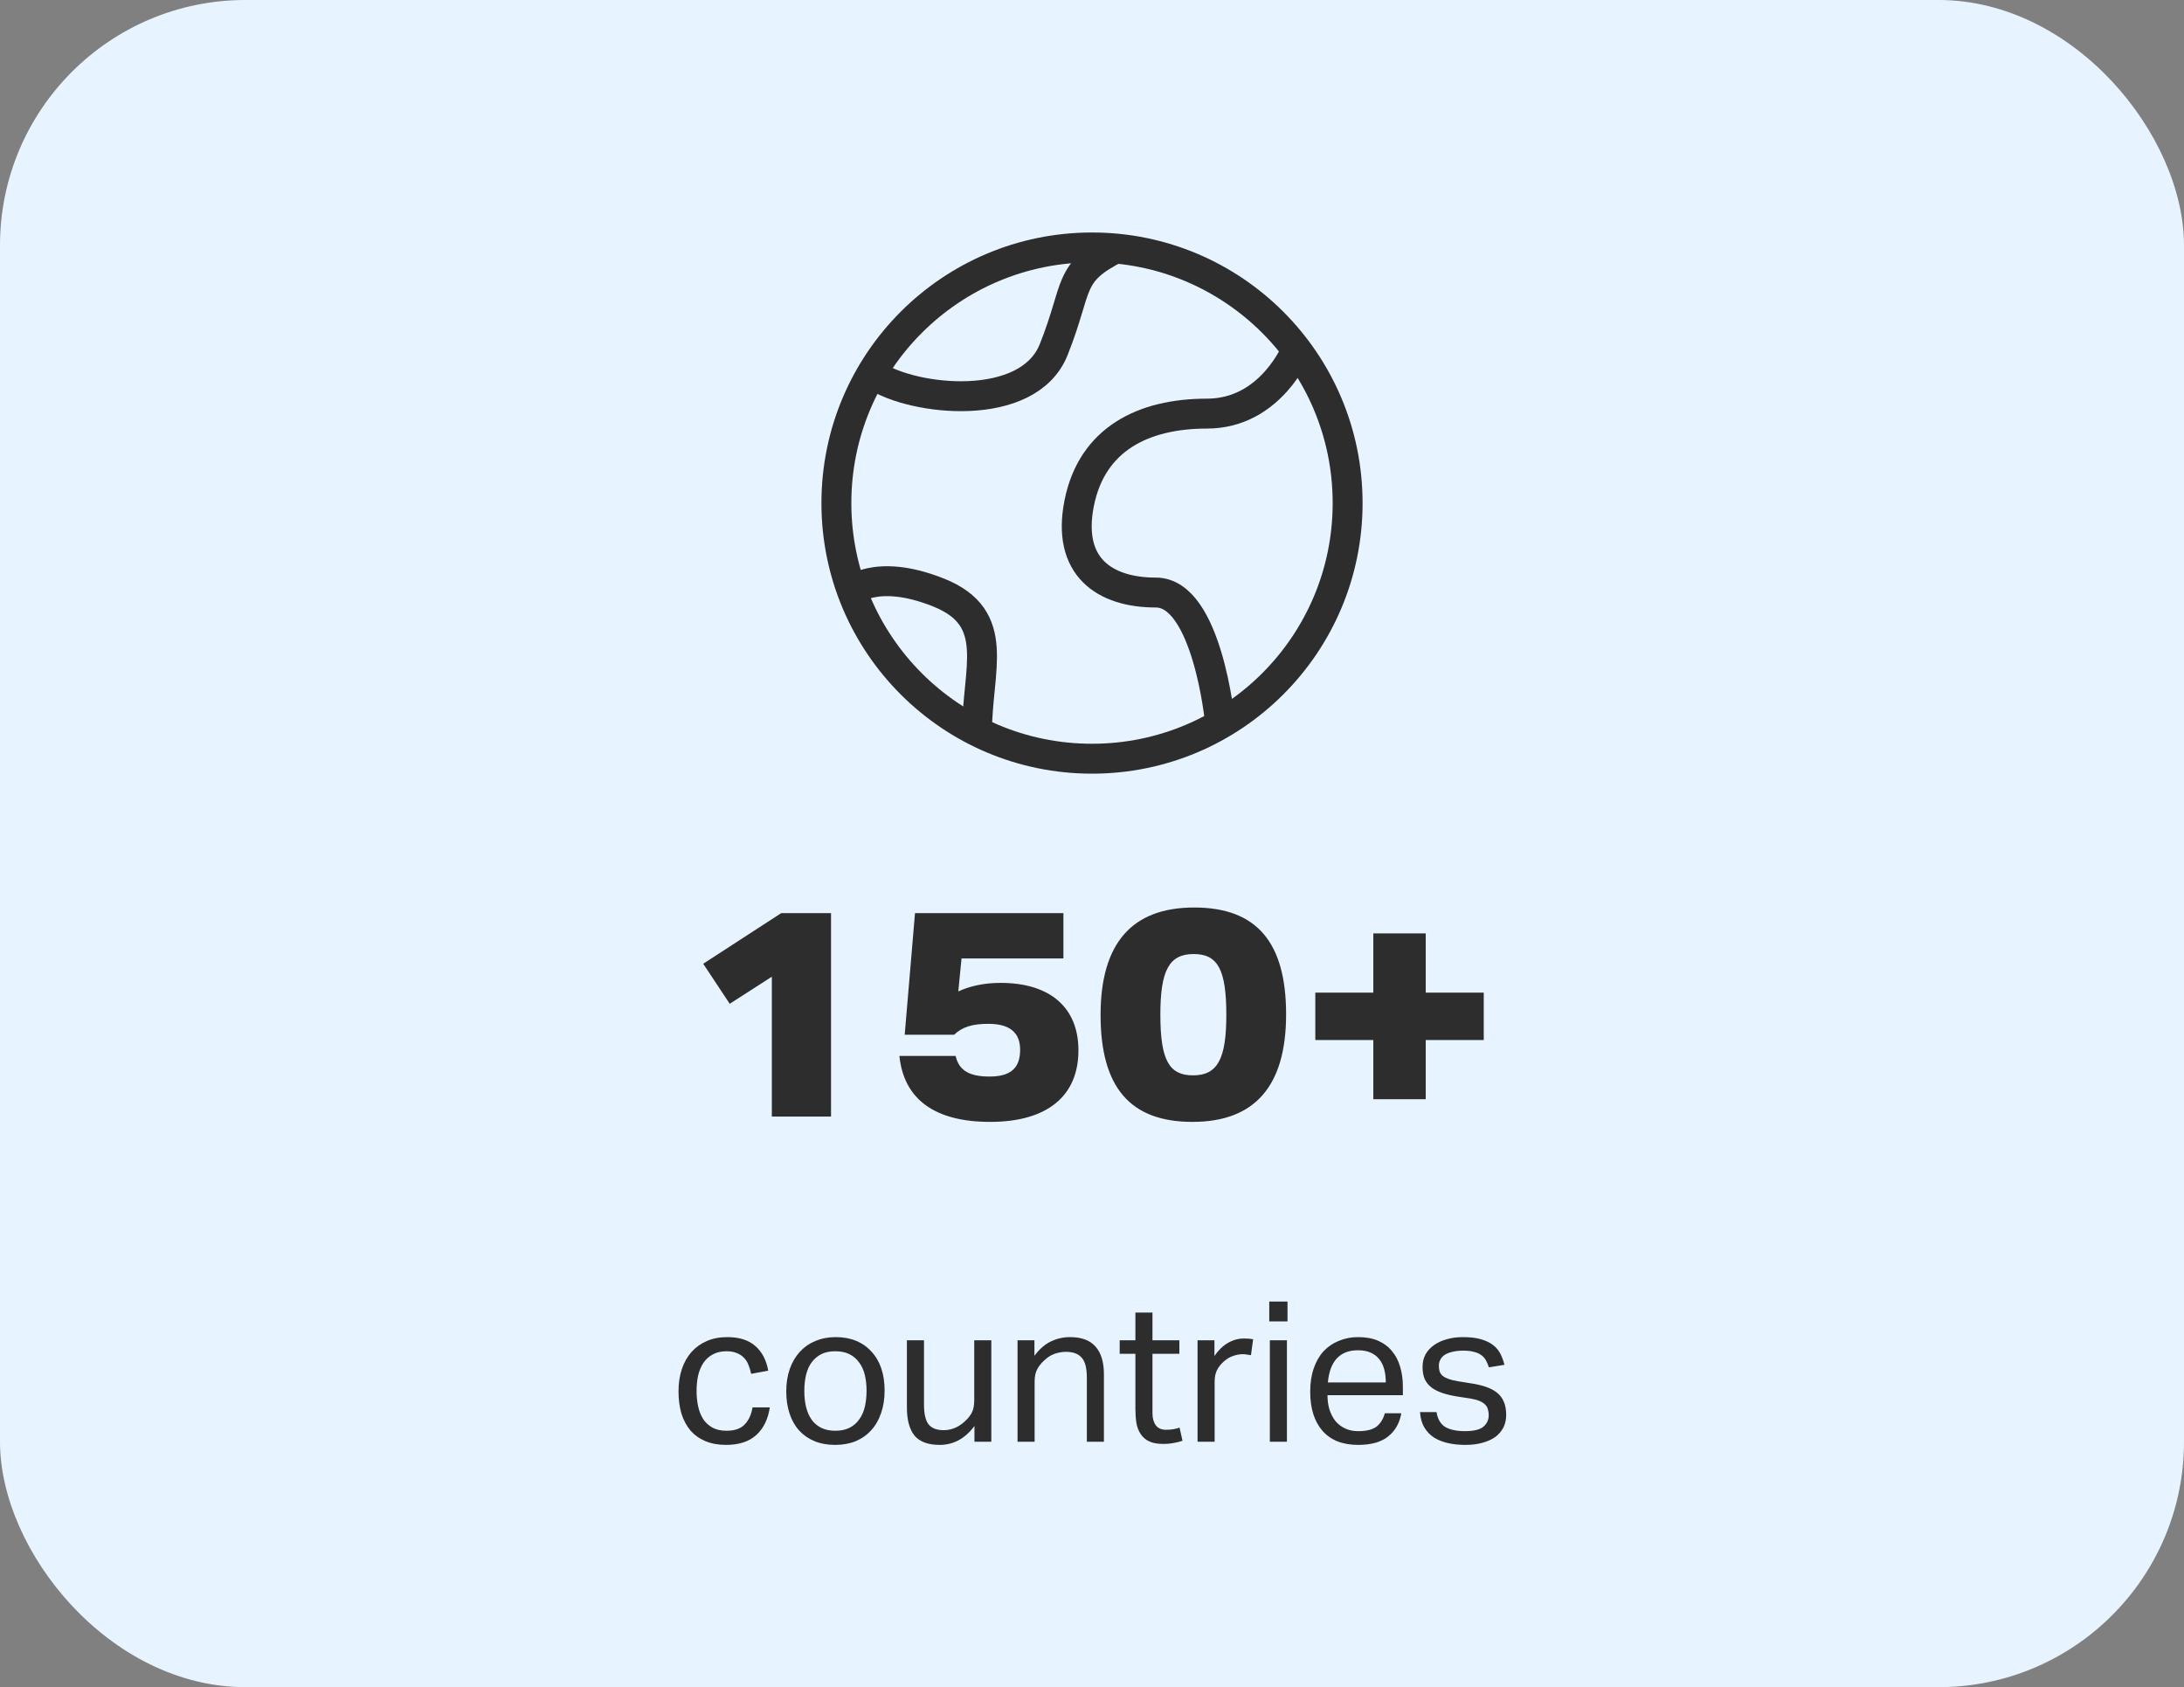
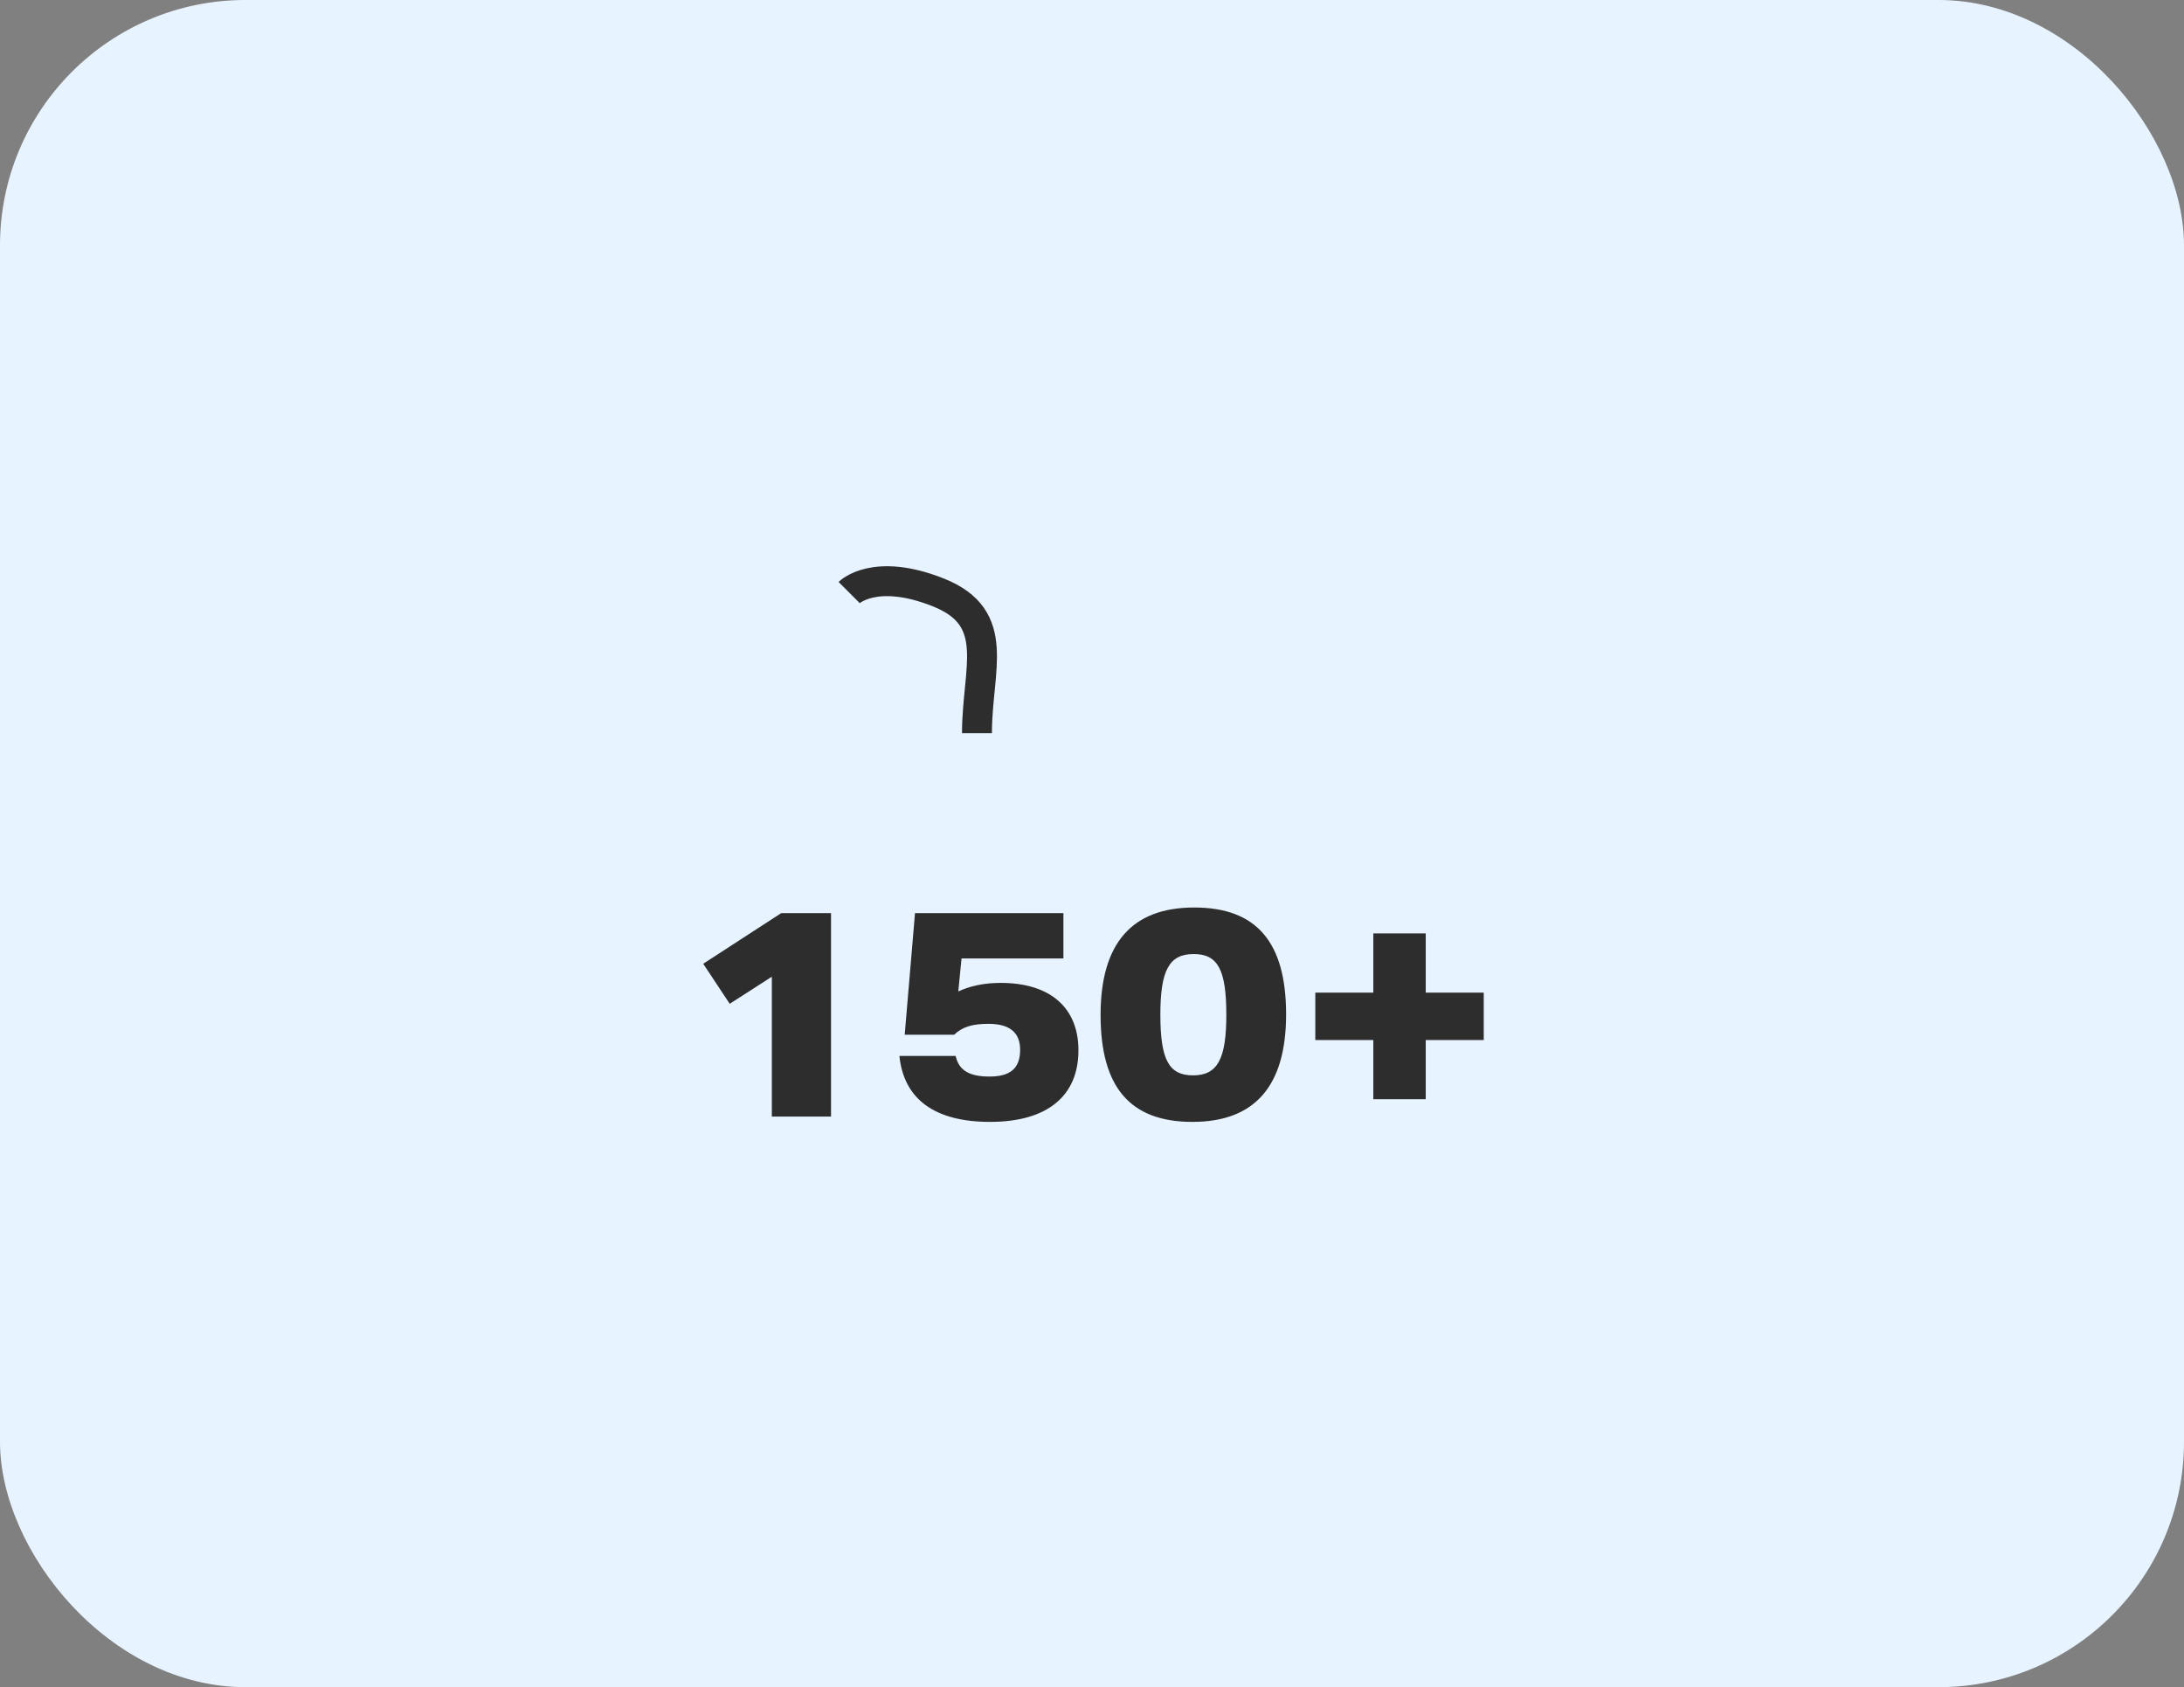
<svg xmlns="http://www.w3.org/2000/svg" width="356" height="275" viewBox="0 0 356 275" fill="none">
  <rect x="0" y="0" width="356" height="275" fill="#808080" stroke="none" />
  <rect width="356" height="275" rx="40" fill="#E7F4FF" />
-   <circle cx="178.001" cy="82" r="41.667" stroke="#2D2D2D" stroke-width="4.875" />
-   <path d="M211.332 57C211.332 57 207.165 67.417 196.749 67.417C186.332 67.417 177.999 71.583 175.915 82C173.832 92.417 180.082 96.583 188.415 96.583C196.749 96.583 198.832 117.417 198.832 117.417" stroke="#2D2D2D" stroke-width="4.875" stroke-linejoin="round" />
-   <path d="M142.582 61.167C148.832 65.334 167.582 67.417 171.749 57C175.915 46.584 173.832 44.5 182.165 40.334" stroke="#2D2D2D" stroke-width="4.875" stroke-linejoin="round" />
  <path d="M159.249 119.5C159.249 109.083 163.416 100.75 152.999 96.583C142.583 92.417 138.416 96.583 138.416 96.583" stroke="#2D2D2D" stroke-width="4.875" stroke-linejoin="round" />
  <path d="M125.812 182V159.2L118.948 163.616L114.628 157.088L127.348 148.832H135.46V182H125.812ZM156.733 156.224L156.205 161.6C158.173 160.688 160.477 160.208 163.117 160.208C171.181 160.208 175.789 164.24 175.789 171.2C175.789 178.688 170.653 182.864 161.389 182.864C152.365 182.864 147.325 179.168 146.605 172.112H155.773C156.301 174.464 157.981 175.472 161.293 175.472C164.701 175.472 166.285 174.128 166.285 171.104C166.285 168.272 164.557 166.88 161.101 166.88C158.557 166.88 156.877 167.36 155.533 168.656H147.469L149.149 148.832H173.341V156.224H156.733ZM194.375 182.864C184.199 182.864 179.399 177.2 179.399 165.44C179.399 153.776 184.487 147.92 194.663 147.92C204.839 147.92 209.639 153.584 209.639 165.344C209.639 177.008 204.551 182.864 194.375 182.864ZM194.471 175.28C198.503 175.28 199.895 172.544 199.895 165.392C199.895 157.952 198.455 155.504 194.567 155.504C190.535 155.504 189.143 158.24 189.143 165.392C189.143 172.832 190.583 175.28 194.471 175.28ZM223.856 179.168V169.52H214.4V161.792H223.856V152.144H232.4V161.792H241.856V169.52H232.4V179.168H223.856Z" fill="#2D2D2D" />
-   <path d="M125.48 229.4C125.203 231.299 124.477 232.792 123.304 233.88C122.131 234.968 120.477 235.512 118.344 235.512C117.085 235.512 115.965 235.309 114.984 234.904C114.024 234.499 113.213 233.923 112.552 233.176C111.912 232.408 111.421 231.491 111.08 230.424C110.76 229.336 110.6 228.12 110.6 226.776C110.6 225.453 110.781 224.248 111.144 223.16C111.507 222.072 112.029 221.144 112.712 220.376C113.395 219.608 114.227 219.011 115.208 218.584C116.189 218.157 117.299 217.944 118.536 217.944C120.52 217.944 122.056 218.435 123.144 219.416C124.232 220.376 124.925 221.709 125.224 223.416L122.44 223.928C122.333 223.395 122.184 222.904 121.992 222.456C121.821 222.008 121.576 221.624 121.256 221.304C120.936 220.963 120.541 220.707 120.072 220.536C119.624 220.344 119.08 220.248 118.44 220.248C117.565 220.248 116.819 220.419 116.2 220.76C115.581 221.08 115.069 221.539 114.664 222.136C114.28 222.712 113.992 223.395 113.8 224.184C113.629 224.973 113.544 225.816 113.544 226.712C113.544 227.608 113.629 228.451 113.8 229.24C113.971 230.029 114.248 230.723 114.632 231.32C115.016 231.896 115.517 232.355 116.136 232.696C116.755 233.037 117.512 233.208 118.408 233.208C119.752 233.208 120.744 232.867 121.384 232.184C122.045 231.501 122.472 230.573 122.664 229.4H125.48ZM136.131 235.512C134.872 235.512 133.752 235.309 132.771 234.904C131.789 234.499 130.957 233.923 130.275 233.176C129.592 232.429 129.069 231.512 128.707 230.424C128.344 229.336 128.163 228.12 128.163 226.776C128.163 225.432 128.355 224.216 128.739 223.128C129.123 222.04 129.667 221.112 130.371 220.344C131.075 219.576 131.917 218.989 132.899 218.584C133.901 218.157 135.011 217.944 136.227 217.944C137.464 217.944 138.573 218.147 139.555 218.552C140.536 218.957 141.368 219.544 142.051 220.312C142.755 221.059 143.288 221.965 143.651 223.032C144.013 224.099 144.194 225.304 144.194 226.648C144.194 228.013 144.003 229.24 143.619 230.328C143.256 231.416 142.723 232.344 142.019 233.112C141.336 233.88 140.493 234.477 139.491 234.904C138.488 235.309 137.368 235.512 136.131 235.512ZM136.163 233.208C137.059 233.208 137.827 233.048 138.467 232.728C139.107 232.408 139.629 231.96 140.035 231.384C140.461 230.808 140.771 230.125 140.963 229.336C141.155 228.525 141.251 227.64 141.251 226.68C141.251 225.741 141.155 224.877 140.963 224.088C140.771 223.299 140.461 222.627 140.035 222.072C139.629 221.496 139.107 221.048 138.467 220.728C137.827 220.408 137.059 220.248 136.163 220.248C135.267 220.248 134.499 220.408 133.859 220.728C133.24 221.048 132.717 221.496 132.291 222.072C131.885 222.627 131.587 223.299 131.395 224.088C131.203 224.877 131.107 225.752 131.107 226.712C131.107 227.672 131.203 228.547 131.395 229.336C131.587 230.125 131.885 230.808 132.291 231.384C132.696 231.96 133.219 232.408 133.859 232.728C134.499 233.048 135.267 233.208 136.163 233.208ZM147.829 218.456H150.613V228.888C150.613 230.424 150.859 231.512 151.349 232.152C151.861 232.792 152.683 233.112 153.813 233.112C155.051 233.112 156.171 232.664 157.173 231.768C157.707 231.299 158.112 230.808 158.389 230.296C158.667 229.763 158.805 229.08 158.805 228.248V218.456H161.589V235H158.837V232.44C158.027 233.507 157.152 234.285 156.213 234.776C155.275 235.267 154.261 235.512 153.173 235.512C151.296 235.512 149.931 235.011 149.077 234.008C148.245 232.984 147.829 231.459 147.829 229.432V218.456ZM165.863 218.456H168.615V220.984C169.425 219.896 170.321 219.117 171.303 218.648C172.284 218.179 173.319 217.944 174.407 217.944C176.284 217.944 177.671 218.456 178.567 219.48C179.484 220.504 179.943 222.008 179.943 223.992V235H177.159V224.536C177.159 223 176.881 221.923 176.327 221.304C175.772 220.664 174.919 220.344 173.767 220.344C173.148 220.344 172.529 220.451 171.911 220.664C171.313 220.877 170.769 221.219 170.279 221.688C169.745 222.157 169.34 222.659 169.063 223.192C168.785 223.704 168.647 224.376 168.647 225.208V235H165.863V218.456ZM185.073 220.664H182.513V218.456H185.073V213.944H187.857V218.456H192.241V220.664H187.857V230.36C187.857 231.171 188.038 231.821 188.401 232.312C188.763 232.803 189.318 233.048 190.065 233.048C190.534 233.048 190.939 233.016 191.281 232.952C191.643 232.888 191.974 232.803 192.273 232.696L192.753 234.84C192.326 234.989 191.857 235.107 191.345 235.192C190.854 235.299 190.267 235.352 189.585 235.352C188.646 235.352 187.889 235.213 187.313 234.936C186.737 234.659 186.278 234.264 185.937 233.752C185.595 233.24 185.361 232.632 185.233 231.928C185.126 231.224 185.073 230.456 185.073 229.624V220.664ZM195.207 218.456H197.959V221.016C198.577 220.099 199.303 219.395 200.135 218.904C200.967 218.413 201.852 218.168 202.791 218.168C203.367 218.168 203.857 218.211 204.263 218.296L203.911 220.888C203.697 220.845 203.484 220.813 203.271 220.792C203.057 220.749 202.823 220.728 202.567 220.728C202.055 220.728 201.532 220.824 200.999 221.016C200.465 221.187 199.964 221.485 199.495 221.912C199.025 222.317 198.652 222.787 198.375 223.32C198.119 223.853 197.991 224.472 197.991 225.176V235H195.207V218.456ZM206.989 218.456H209.773V235H206.989V218.456ZM206.893 212.152H209.869V215.384H206.893V212.152ZM228.417 230.36C228.139 231.96 227.425 233.219 226.273 234.136C225.142 235.053 223.51 235.512 221.377 235.512C218.859 235.512 216.929 234.755 215.585 233.24C214.241 231.704 213.569 229.571 213.569 226.84C213.569 225.411 213.761 224.141 214.145 223.032C214.529 221.923 215.062 220.995 215.745 220.248C216.449 219.501 217.281 218.936 218.241 218.552C219.201 218.147 220.246 217.944 221.377 217.944C222.657 217.944 223.755 218.147 224.673 218.552C225.59 218.957 226.337 219.523 226.913 220.248C227.51 220.952 227.947 221.795 228.225 222.776C228.523 223.757 228.673 224.835 228.673 226.008V227.416H216.385C216.385 228.248 216.491 229.027 216.705 229.752C216.939 230.456 217.259 231.075 217.665 231.608C218.091 232.12 218.614 232.525 219.233 232.824C219.851 233.123 220.566 233.272 221.377 233.272C222.763 233.272 223.777 233.016 224.417 232.504C225.057 231.971 225.494 231.256 225.729 230.36H228.417ZM225.889 225.336C225.889 224.547 225.803 223.832 225.633 223.192C225.462 222.552 225.195 222.008 224.833 221.56C224.47 221.091 224.001 220.728 223.425 220.472C222.849 220.216 222.155 220.088 221.345 220.088C219.873 220.088 218.721 220.536 217.889 221.432C217.078 222.328 216.598 223.629 216.449 225.336H225.889ZM234.155 230.168C234.347 231.32 234.827 232.131 235.595 232.6C236.384 233.048 237.451 233.272 238.795 233.272C240.203 233.272 241.195 233.037 241.771 232.568C242.368 232.077 242.667 231.437 242.667 230.648C242.667 230.328 242.624 230.029 242.539 229.752C242.475 229.453 242.336 229.197 242.123 228.984C241.909 228.749 241.611 228.547 241.227 228.376C240.843 228.205 240.341 228.067 239.723 227.96L237.611 227.64C236.672 227.491 235.851 227.299 235.147 227.064C234.443 226.829 233.845 226.531 233.355 226.168C232.864 225.784 232.491 225.325 232.235 224.792C232 224.237 231.883 223.576 231.883 222.808C231.883 222.04 232.043 221.357 232.363 220.76C232.704 220.163 233.163 219.661 233.739 219.256C234.336 218.829 235.029 218.509 235.819 218.296C236.629 218.061 237.504 217.944 238.443 217.944C239.637 217.944 240.629 218.061 241.419 218.296C242.229 218.531 242.891 218.851 243.403 219.256C243.915 219.661 244.309 220.141 244.587 220.696C244.864 221.251 245.077 221.837 245.227 222.456L242.699 222.872C242.549 222.424 242.379 222.029 242.187 221.688C241.995 221.347 241.739 221.069 241.419 220.856C241.099 220.621 240.704 220.451 240.235 220.344C239.787 220.216 239.221 220.152 238.539 220.152C237.771 220.152 237.131 220.227 236.619 220.376C236.107 220.504 235.691 220.685 235.371 220.92C235.072 221.155 234.859 221.421 234.731 221.72C234.603 221.997 234.539 222.296 234.539 222.616C234.539 222.957 234.581 223.267 234.667 223.544C234.752 223.8 234.912 224.035 235.147 224.248C235.381 224.44 235.701 224.611 236.107 224.76C236.512 224.909 237.035 225.037 237.675 225.144L240.075 225.528C242.016 225.848 243.403 226.403 244.235 227.192C245.088 227.981 245.515 229.133 245.515 230.648C245.515 231.352 245.376 232.003 245.099 232.6C244.821 233.176 244.405 233.688 243.851 234.136C243.296 234.563 242.603 234.893 241.771 235.128C240.939 235.384 239.968 235.512 238.859 235.512C237.856 235.512 236.917 235.416 236.043 235.224C235.189 235.032 234.432 234.733 233.771 234.328C233.109 233.901 232.576 233.347 232.171 232.664C231.765 231.981 231.531 231.149 231.467 230.168H234.155Z" fill="#2D2D2D" />
</svg>